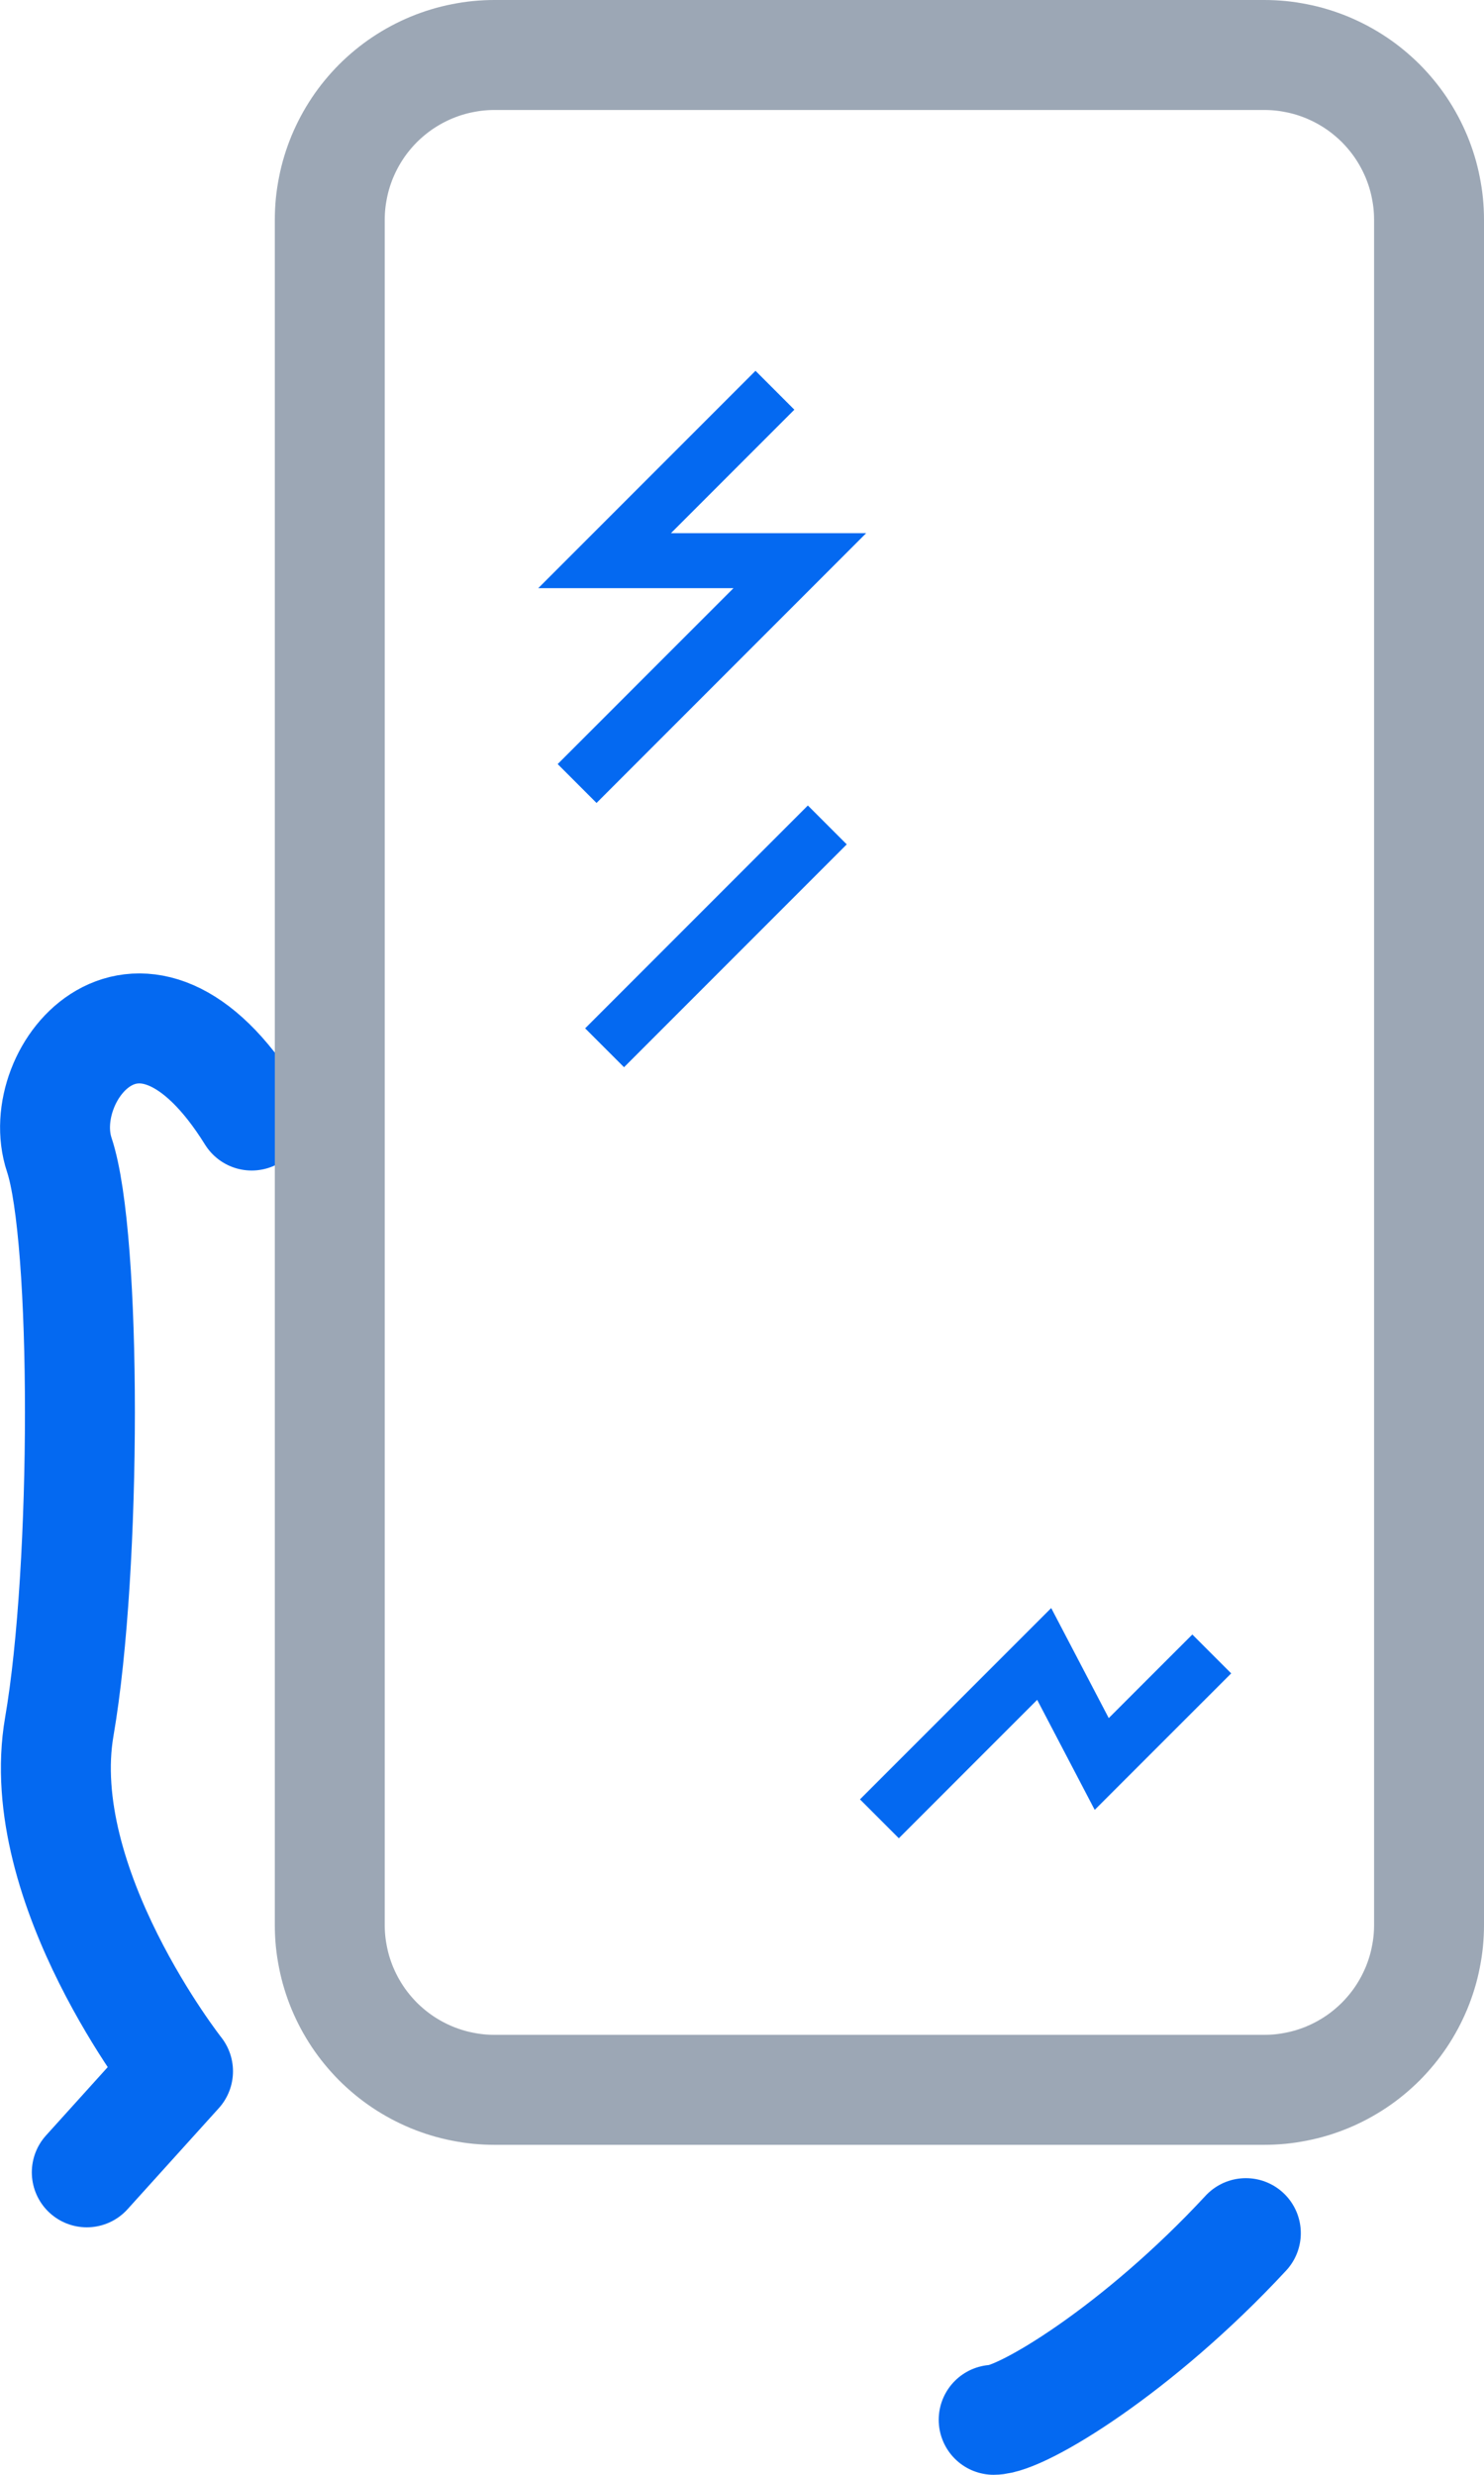
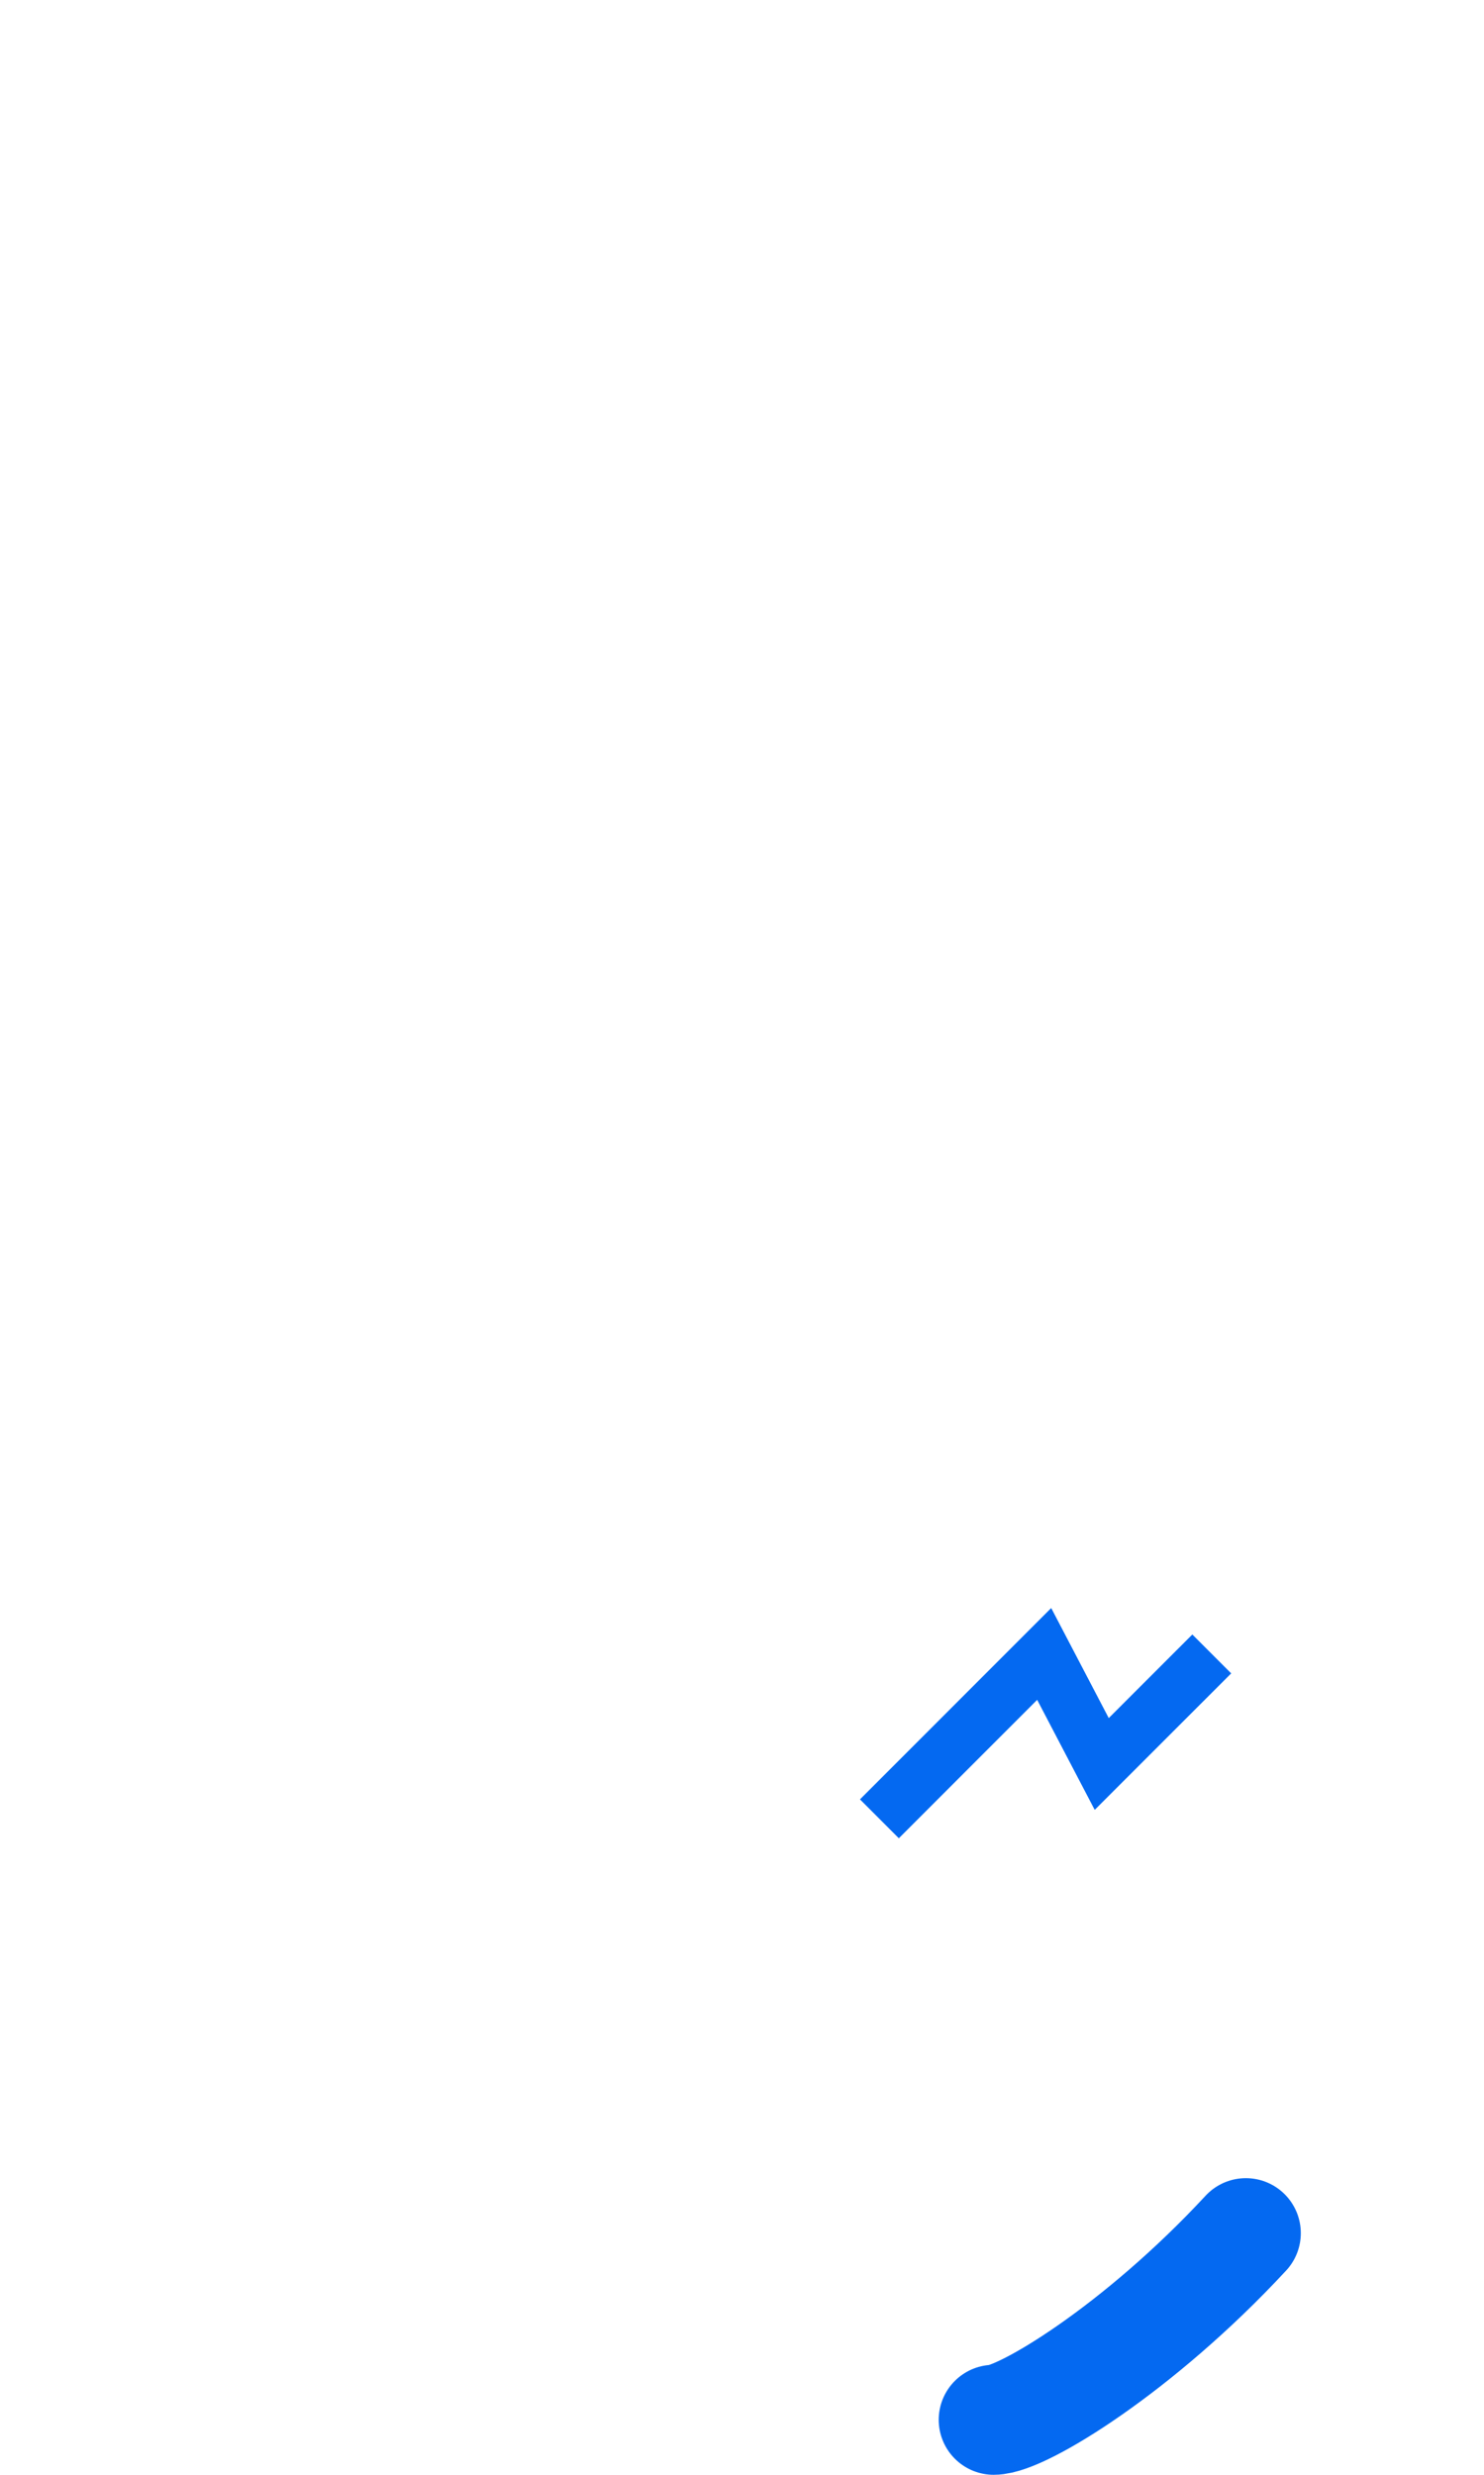
<svg xmlns="http://www.w3.org/2000/svg" width="27px" height="45px" viewBox="0 0 27 45" version="1.1">
  <desc>Created with Lunacy</desc>
  <g id="icon" transform="translate(1 1)">
-     <path d="M0.579 20.8L2.239 18.963C2.239 18.963 -0.421 15.592 0.079 12.696C0.579 9.8 0.579 3.8 0.079 2.3C-0.421 0.8 1.579 -1.631 3.579 1.584" transform="translate(0 17.7)" id="Path-2" fill="none" stroke="#0469F1" stroke-width="2" stroke-linecap="round" stroke-linejoin="round" />
-     <path d="M2.999 0L17.001 0Q17.148 0 17.295 0.014Q17.442 0.029 17.586 0.058Q17.731 0.086 17.872 0.129Q18.013 0.172 18.149 0.228Q18.285 0.285 18.415 0.354Q18.545 0.424 18.667 0.505Q18.79 0.587 18.904 0.681Q19.017 0.774 19.122 0.878Q19.226 0.983 19.319 1.096Q19.413 1.21 19.495 1.333Q19.576 1.455 19.646 1.585Q19.715 1.715 19.772 1.851Q19.828 1.987 19.871 2.128Q19.914 2.269 19.942 2.414Q19.971 2.558 19.986 2.705Q20 2.852 20 2.999L20 34.001Q20 34.148 19.986 34.295Q19.971 34.442 19.942 34.586Q19.914 34.731 19.871 34.872Q19.828 35.013 19.772 35.149Q19.715 35.285 19.646 35.415Q19.576 35.545 19.495 35.667Q19.413 35.79 19.319 35.904Q19.226 36.017 19.122 36.122Q19.017 36.226 18.904 36.319Q18.79 36.413 18.667 36.495Q18.545 36.576 18.415 36.646Q18.285 36.715 18.149 36.772Q18.013 36.828 17.872 36.871Q17.731 36.914 17.586 36.942Q17.442 36.971 17.295 36.986Q17.148 37 17.001 37L2.999 37Q2.852 37 2.705 36.986Q2.558 36.971 2.414 36.942Q2.269 36.914 2.128 36.871Q1.987 36.828 1.851 36.772Q1.715 36.715 1.585 36.646Q1.455 36.576 1.333 36.495Q1.21 36.413 1.096 36.319Q0.983 36.226 0.878 36.122Q0.774 36.017 0.681 35.904Q0.587 35.79 0.505 35.667Q0.424 35.545 0.354 35.415Q0.285 35.285 0.228 35.149Q0.172 35.013 0.129 34.872Q0.086 34.731 0.058 34.586Q0.029 34.442 0.014 34.295Q0 34.148 0 34.001L0 2.999Q0 2.852 0.014 2.705Q0.029 2.558 0.058 2.414Q0.086 2.269 0.129 2.128Q0.172 1.987 0.228 1.851Q0.285 1.715 0.354 1.585Q0.424 1.455 0.505 1.333Q0.587 1.21 0.681 1.096Q0.774 0.983 0.878 0.878Q0.983 0.774 1.096 0.681Q1.21 0.587 1.333 0.505Q1.455 0.424 1.585 0.354Q1.715 0.285 1.851 0.228Q1.987 0.172 2.128 0.129Q2.269 0.086 2.414 0.058Q2.558 0.029 2.705 0.014Q2.852 0 2.999 0L2.999 0Z" transform="translate(5 0)" id="Rectangle" fill="none" stroke="#9CA7B5" stroke-width="2" />
    <path d="M9.52048e-16 3.394C0.509 3.394 2.629 2.113 4.588 0" transform="translate(17.079 39.606)" id="Path-4" fill="none" stroke="#0469F1" stroke-width="2" stroke-linecap="round" stroke-linejoin="round" />
-     <path d="M0 7.151L4.052 3.099L0.5 3.099L3.599 0" transform="translate(9.5 6.096)" id="Path-7" fill="none" stroke="#0469F1" stroke-width="1" />
-     <path d="M0 4.052L4.052 0" transform="translate(10 14)" id="Path-7-Copy" fill="none" stroke="#0469F1" stroke-width="1" />
    <path d="M0 2.998L2.998 0L4.045 2.001L6.047 0" transform="translate(15 29.074)" id="Path-8" fill="none" stroke="#0469F1" stroke-width="1" />
  </g>
</svg>